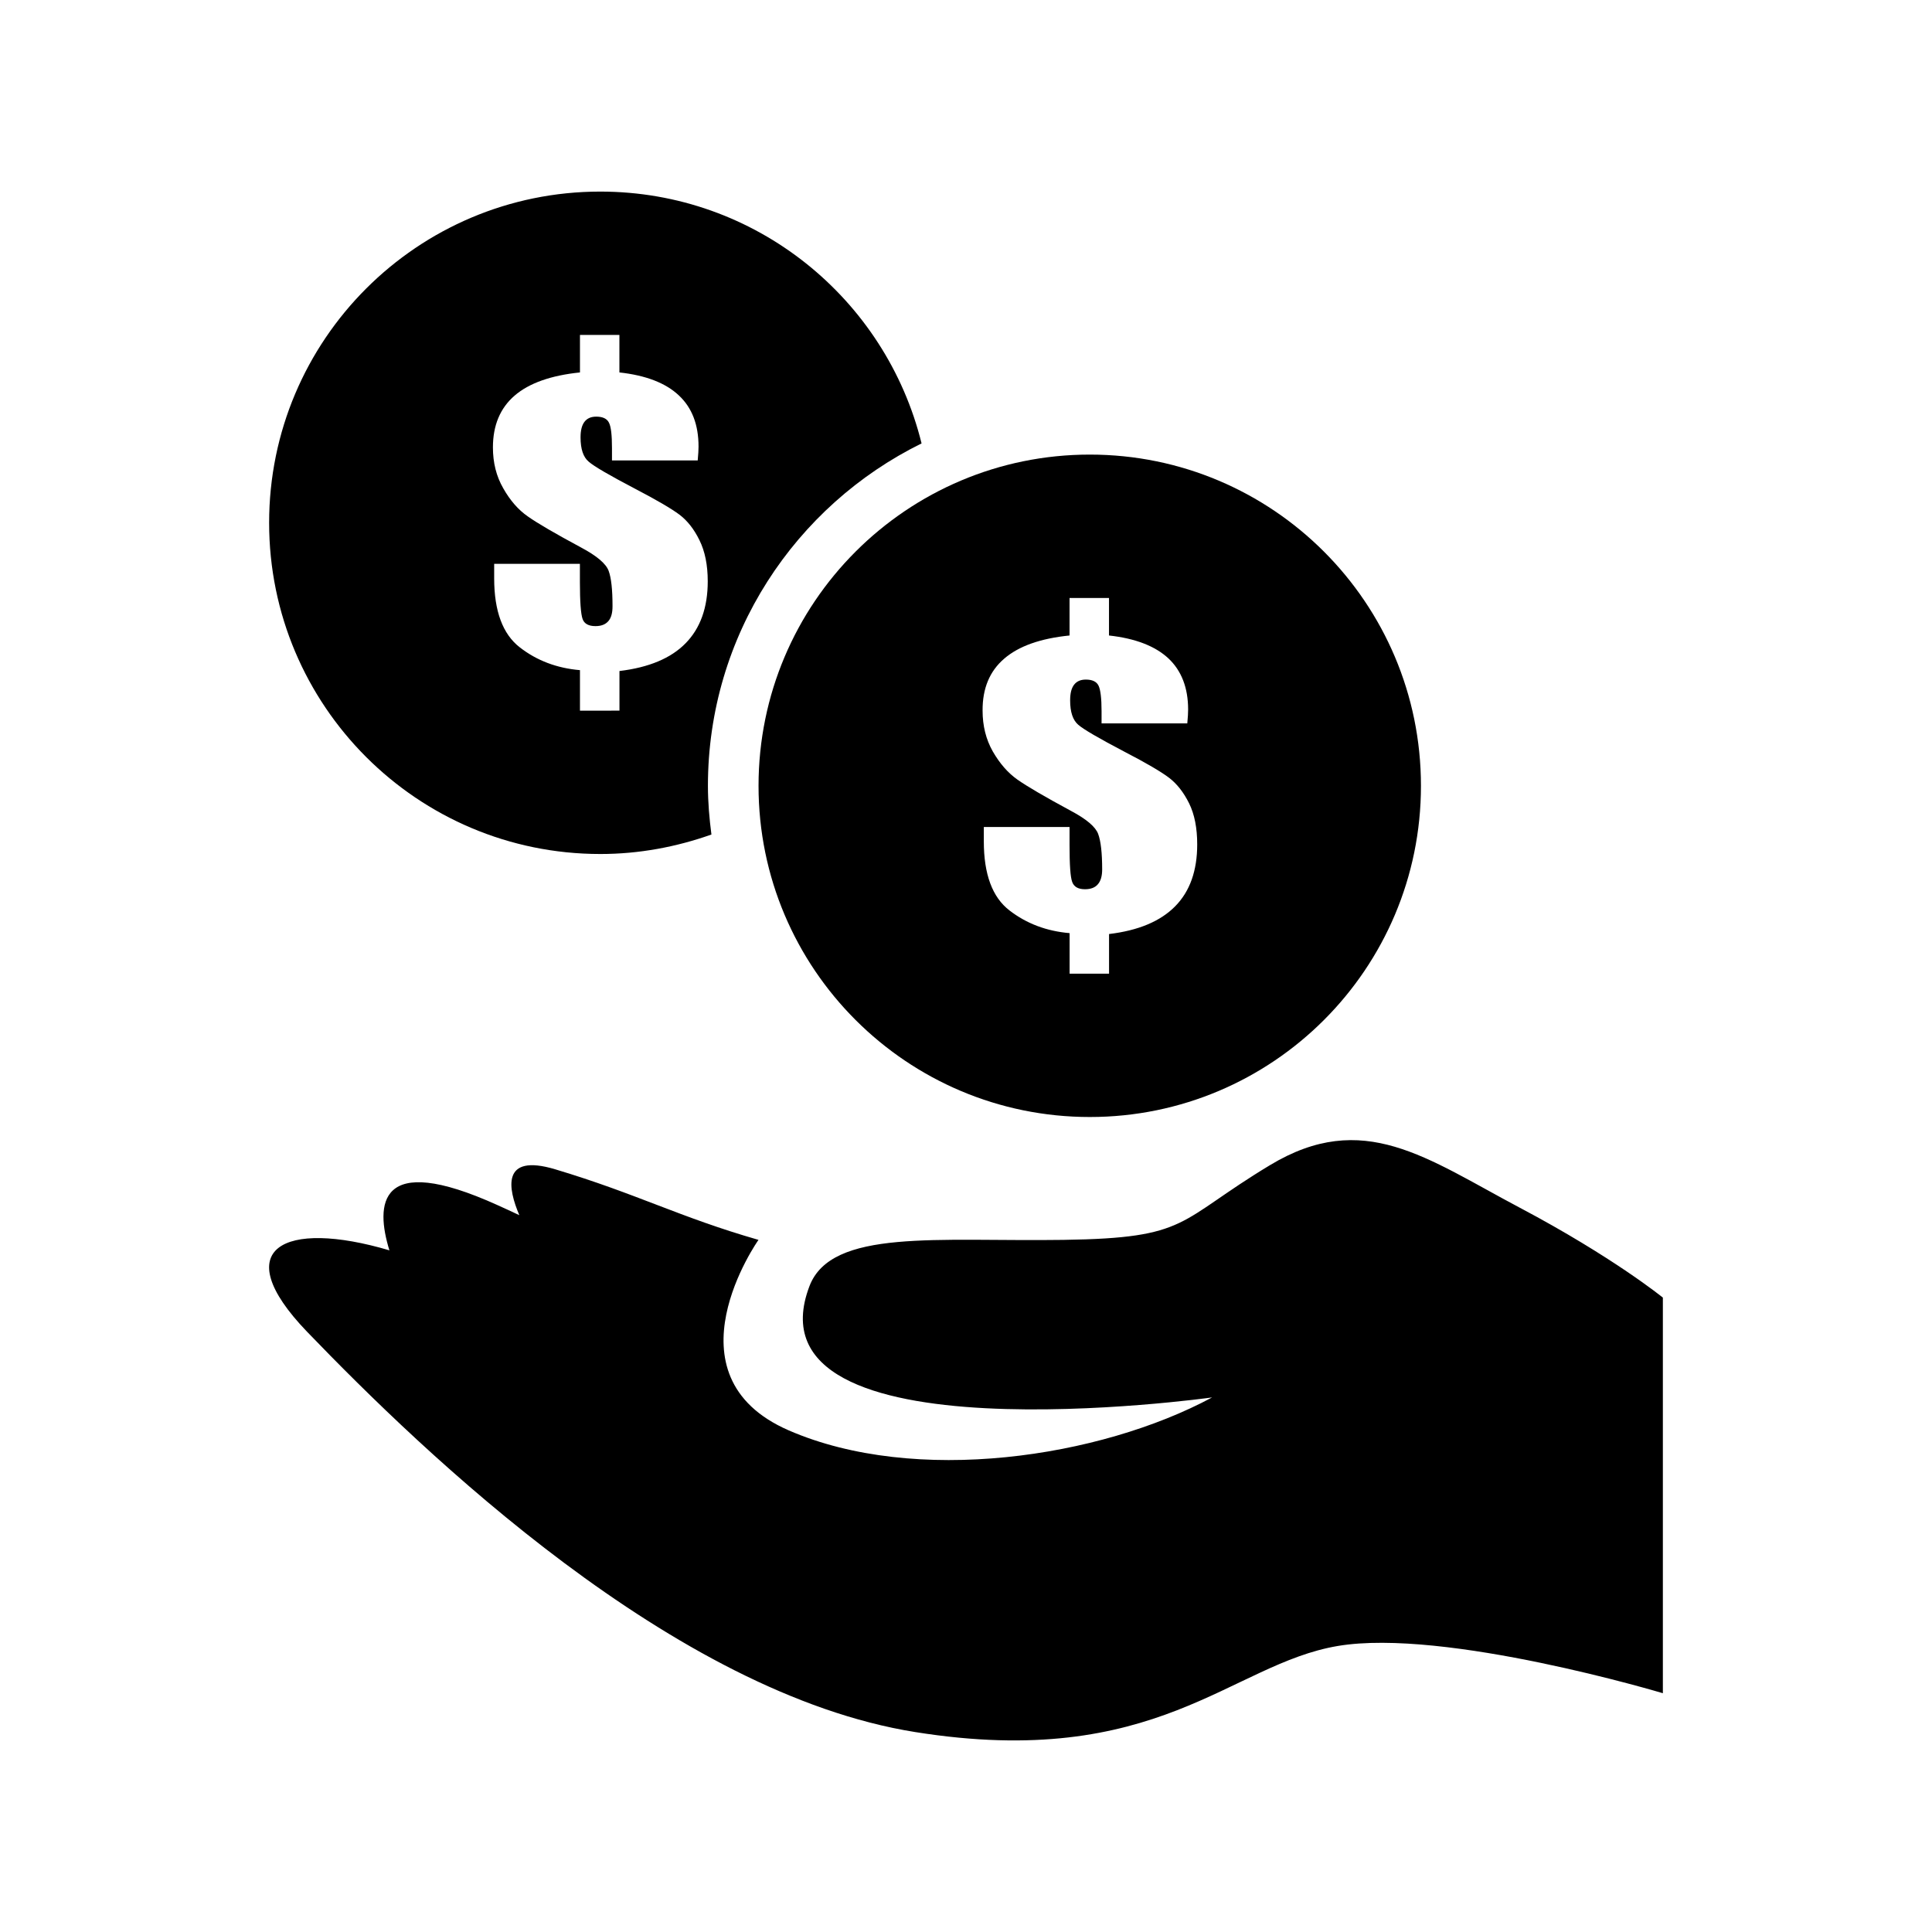
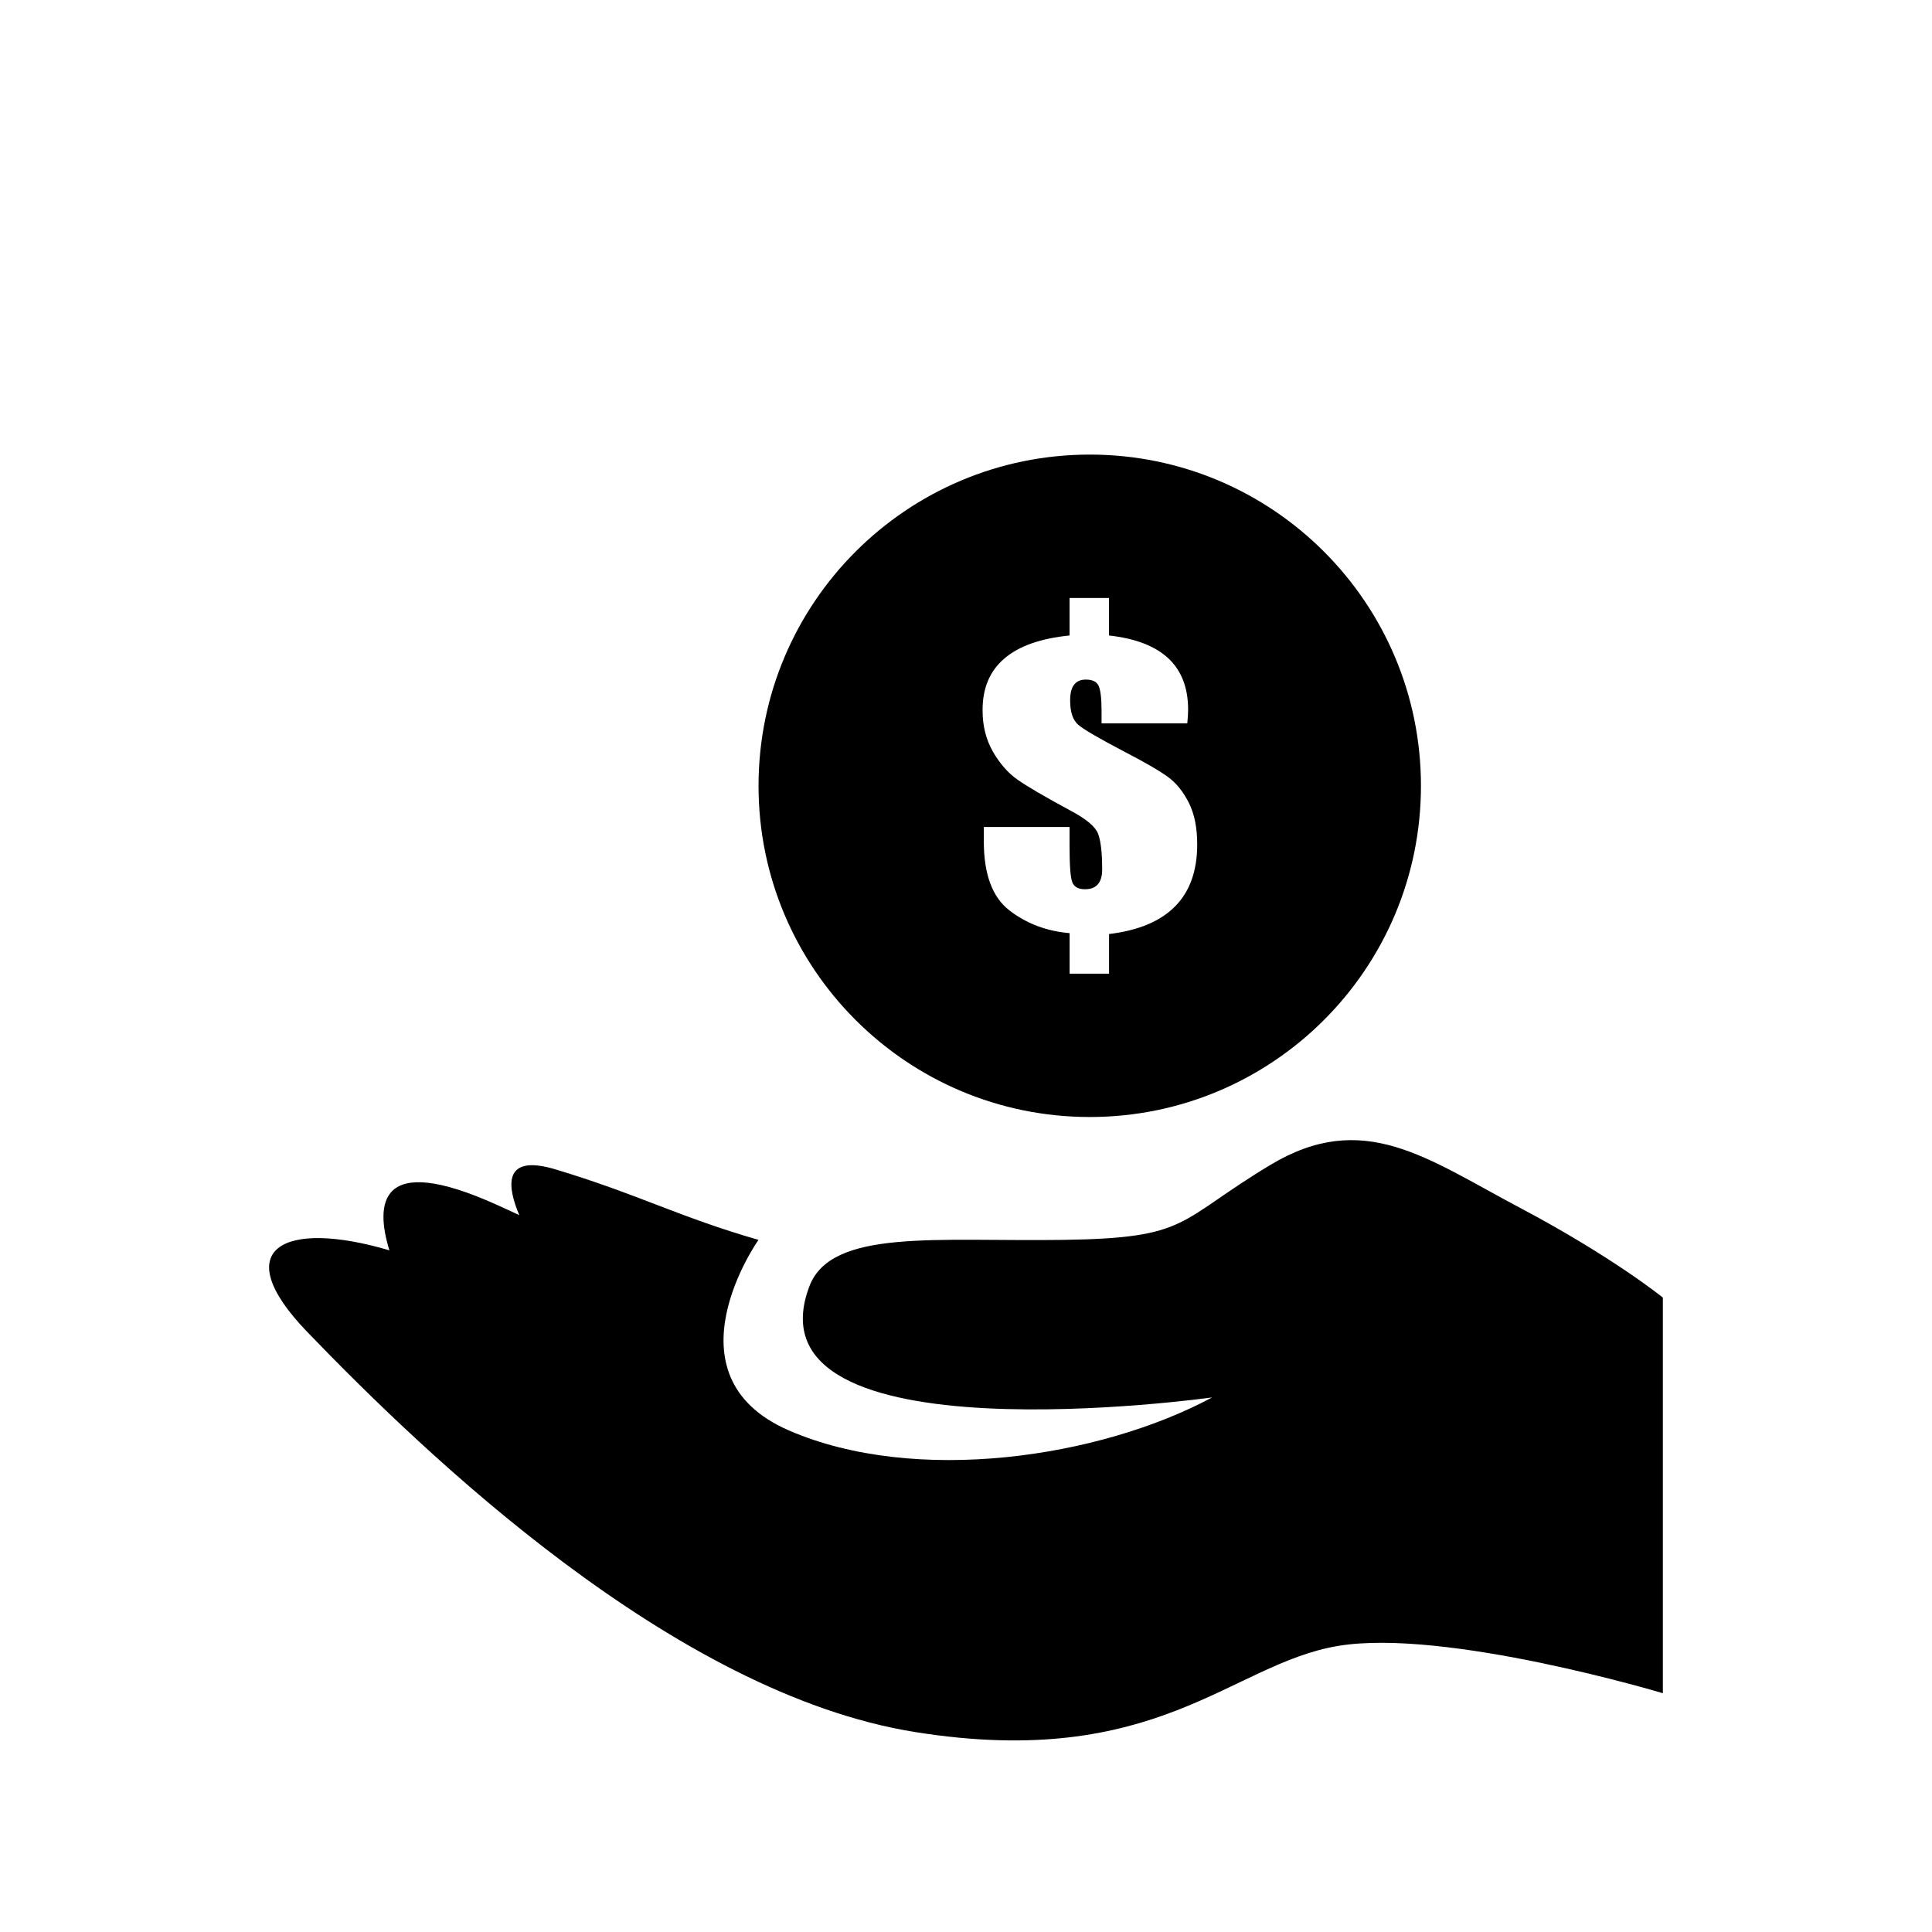
<svg xmlns="http://www.w3.org/2000/svg" fill="#000000" width="800px" height="800px" version="1.1" viewBox="144 144 512 512">
  <g>
    <path d="m546.8 464.08c-24.75-13.113-41.516-26.23-66.266-11.289-24.781 14.941-21.16 19.301-54.648 19.789-33.488 0.488-61.527-3.039-67.367 12.25-17.902 46.965 106.7 29.504 106.7 29.504-29.852 16.027-78.656 23.301-112.18 8.738-33.488-14.562-8.031-50.492-8.031-50.492-21.098-6.062-32.039-12.156-53.875-18.703-14.422-4.312-12.484 5.164-9.508 12.156-1.906-0.898-3.84-1.793-5.809-2.676-31.883-14.438-32.324-0.047-28.621 11.996-27.945-8.266-43.172-0.629-21.867 21.523 31.094 32.293 97.109 95.914 161.22 106.14 64.078 10.234 83.523-18.012 111.96-22.812 28.418-4.801 86.168 12.516 86.168 12.516v-104.84c0.004 0-13.125-10.691-37.875-23.805z" />
    <path d="m345.02 352.26c0 48.461 39.328 87.758 87.789 87.758 48.461 0 87.758-39.297 87.758-87.758 0-48.492-39.297-87.789-87.758-87.789-48.461 0-87.789 39.297-87.789 87.789zm65.102-33.707c3.84-3.32 9.621-5.367 17.32-6.141v-9.934h10.453v9.934c6.977 0.77 12.234 2.801 15.742 6.062 3.481 3.273 5.227 7.809 5.227 13.57 0 0.805-0.062 2.031-0.219 3.668h-22.719v-3.242c0-3.449-0.285-5.699-0.805-6.769-0.52-1.07-1.652-1.605-3.352-1.605-1.418 0-2.426 0.457-3.133 1.371s-1.039 2.297-1.039 4.141c0 3.07 0.707 5.211 2.125 6.438 1.387 1.227 5.481 3.606 12.266 7.164 5.777 2.992 9.684 5.289 11.809 6.894 2.094 1.59 3.871 3.856 5.32 6.769 1.449 2.93 2.156 6.566 2.156 10.91 0 6.957-1.938 12.438-5.84 16.391-3.906 3.969-9.746 6.422-17.523 7.352v10.5h-10.453v-10.738c-6.094-0.52-11.414-2.519-15.934-6.016-4.551-3.496-6.801-9.605-6.801-18.309v-3.809h22.719v4.785c0 5.242 0.219 8.516 0.707 9.793 0.457 1.273 1.574 1.922 3.387 1.922 1.543 0 2.676-0.441 3.418-1.324 0.77-0.883 1.133-2.203 1.133-3.938 0-4.375-0.363-7.527-1.07-9.414-0.707-1.891-3.133-3.938-7.32-6.156-6.91-3.731-11.617-6.488-14.105-8.25-2.488-1.762-4.644-4.234-6.488-7.43-1.812-3.195-2.707-6.801-2.707-10.832-0.035-5.871 1.871-10.453 5.727-13.758z" />
-     <path d="m303.08 370.32c10.359 0 20.23-1.891 29.457-5.164-0.551-4.234-0.93-8.516-0.93-12.895 0-39.863 23.129-74.25 56.617-90.75-9.445-38.305-43.91-66.738-85.145-66.738-48.461 0-87.758 39.297-87.758 87.773s39.297 87.773 87.758 87.773zm-22.703-121.48c3.84-3.305 9.621-5.352 17.32-6.141v-9.934h10.453v9.934c7.008 0.77 12.266 2.801 15.742 6.078 3.512 3.273 5.227 7.793 5.227 13.57 0 0.805-0.062 2.016-0.219 3.668h-22.719v-3.242c0-3.449-0.25-5.699-0.805-6.769-0.52-1.055-1.652-1.59-3.352-1.59-1.418 0-2.426 0.457-3.133 1.371-0.707 0.926-1.039 2.297-1.039 4.137 0 3.055 0.707 5.211 2.156 6.422 1.387 1.227 5.481 3.606 12.266 7.164 5.746 2.992 9.684 5.305 11.809 6.894 2.094 1.59 3.871 3.856 5.289 6.769 1.449 2.93 2.188 6.551 2.188 10.895 0 6.957-1.969 12.438-5.871 16.406-3.871 3.969-9.746 6.422-17.523 7.352v10.5l-10.469 0.008v-10.738c-6.094-0.52-11.414-2.519-15.934-6.031-4.519-3.496-6.801-9.59-6.801-18.293v-3.844h22.719v4.801c0 5.242 0.25 8.516 0.707 9.793 0.426 1.273 1.605 1.906 3.418 1.906 1.543 0 2.644-0.441 3.418-1.324 0.77-0.883 1.102-2.203 1.102-3.938 0-4.394-0.332-7.527-1.039-9.414-0.711-1.887-3.137-3.949-7.309-6.168-6.941-3.731-11.652-6.488-14.137-8.25-2.504-1.746-4.66-4.219-6.473-7.43-1.84-3.184-2.738-6.789-2.738-10.832 0-5.828 1.906-10.41 5.746-13.73z" />
  </g>
</svg>